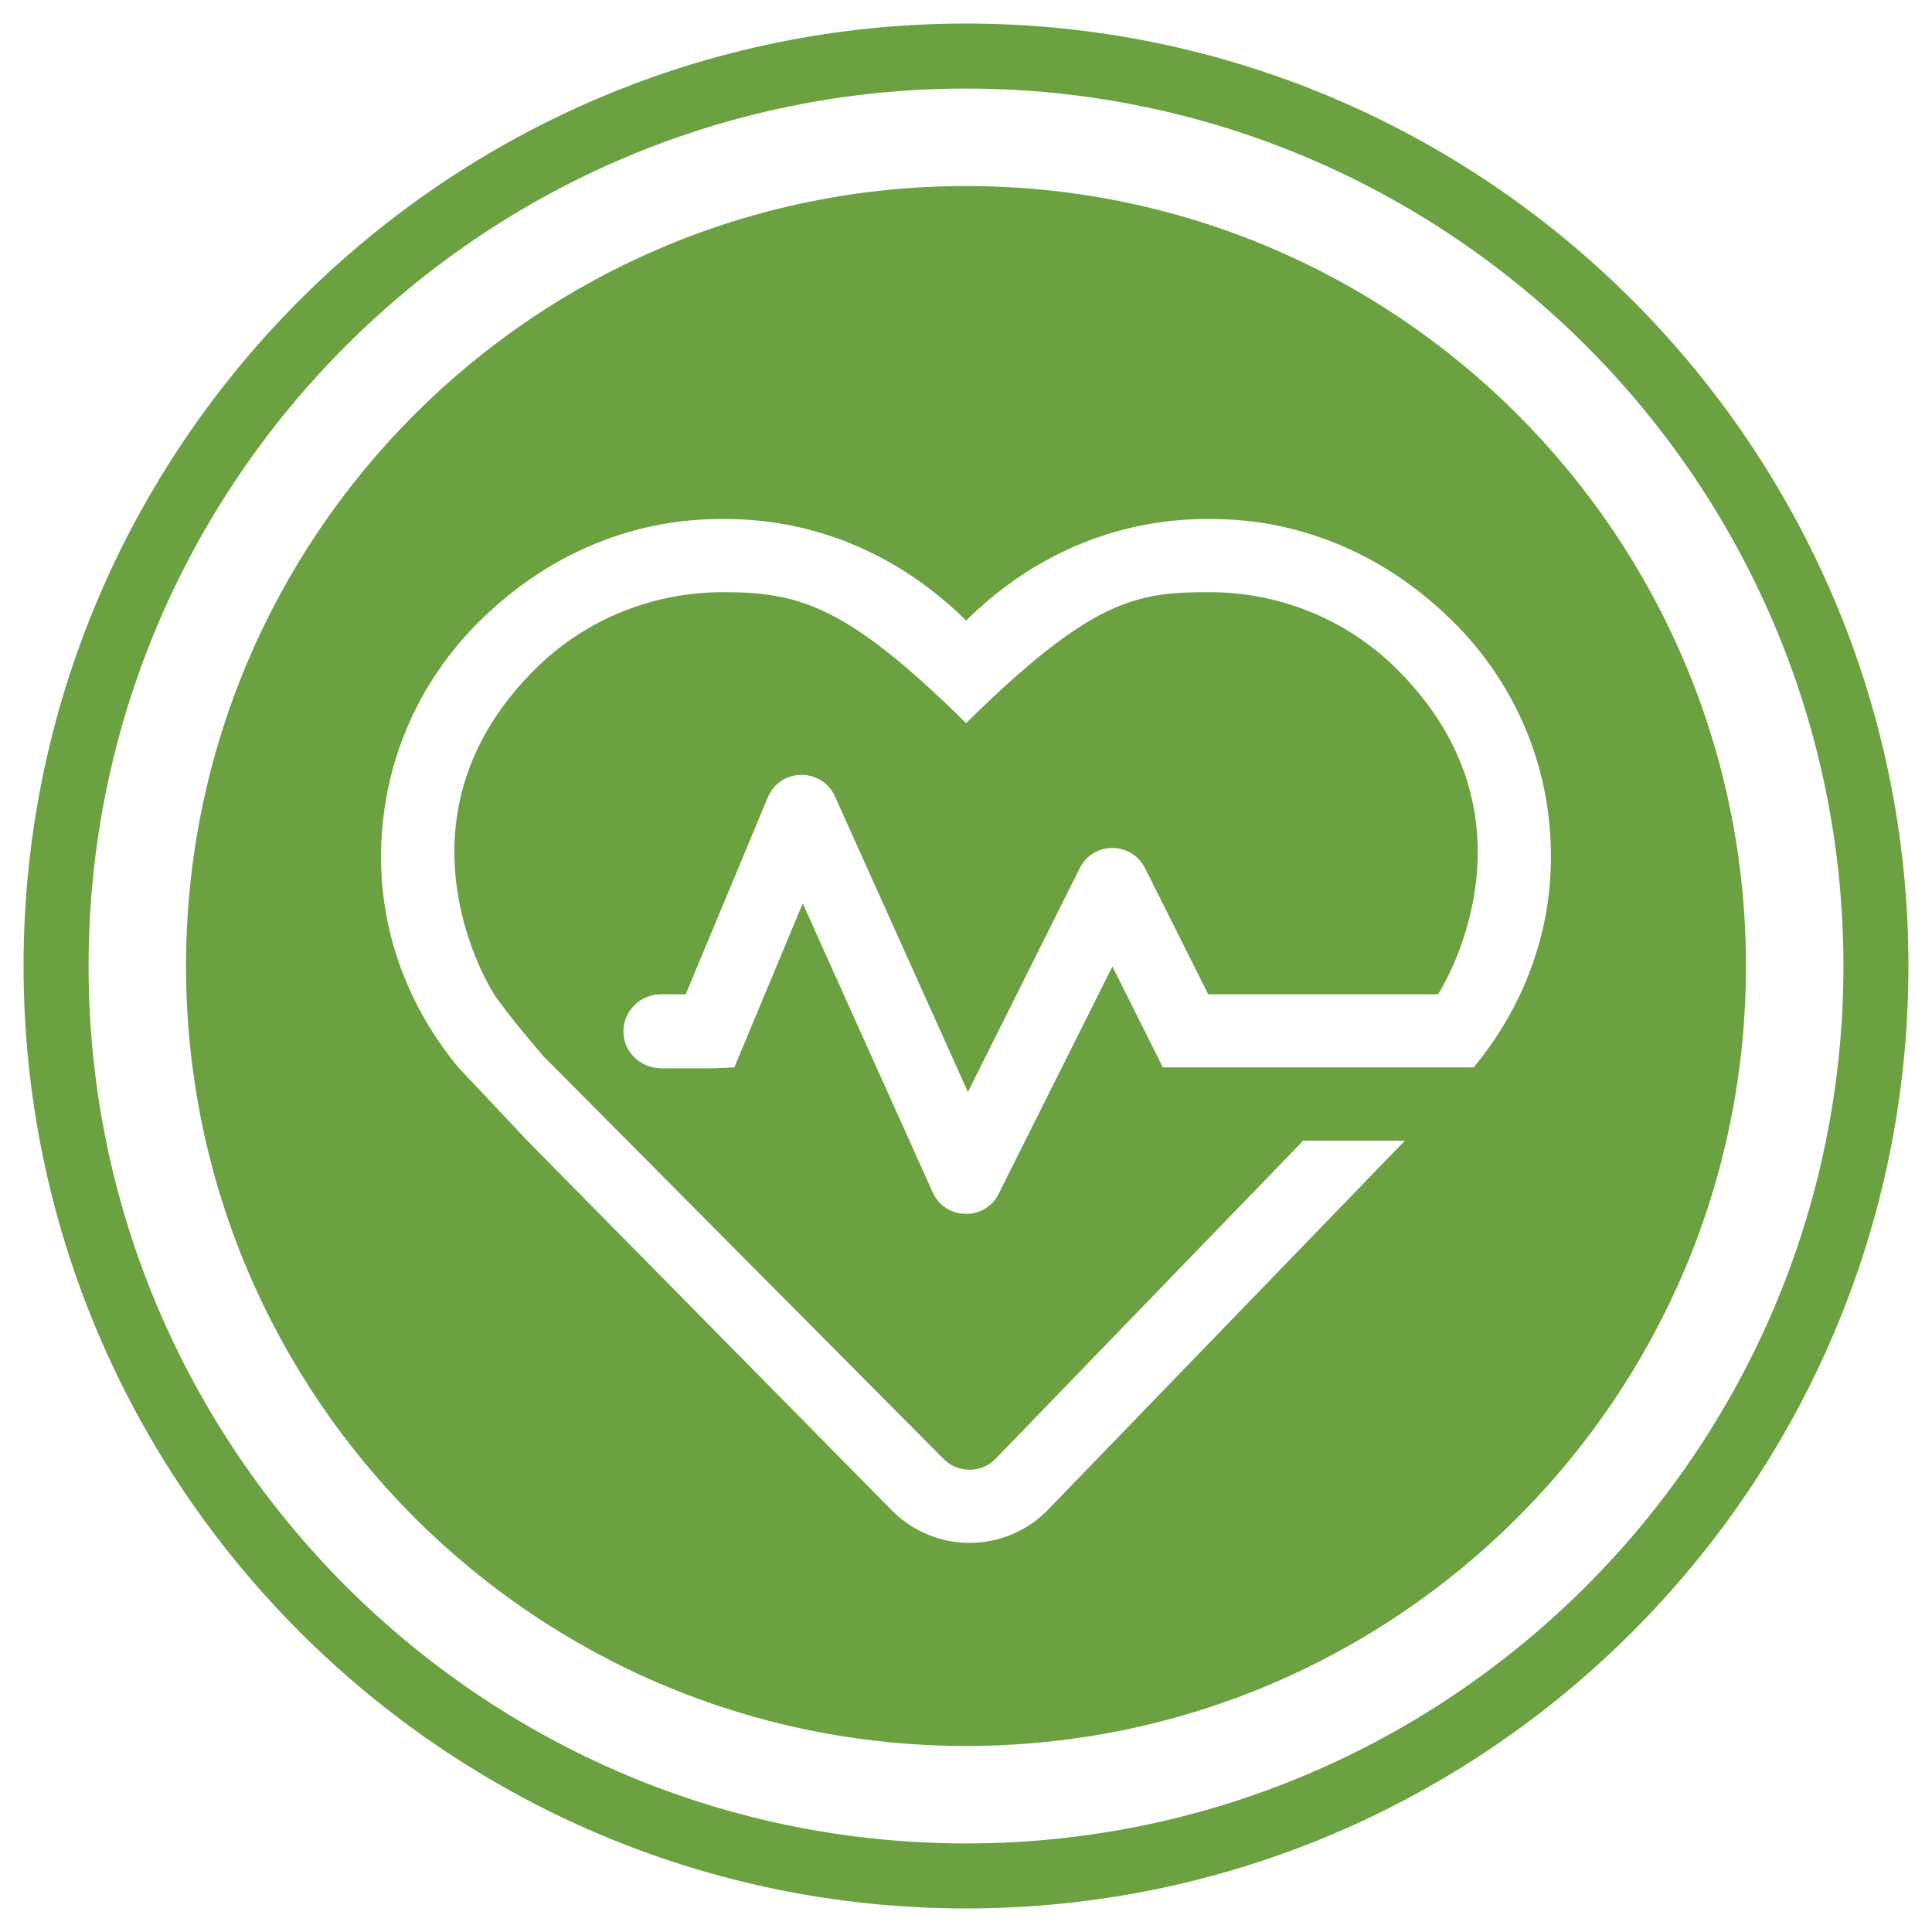
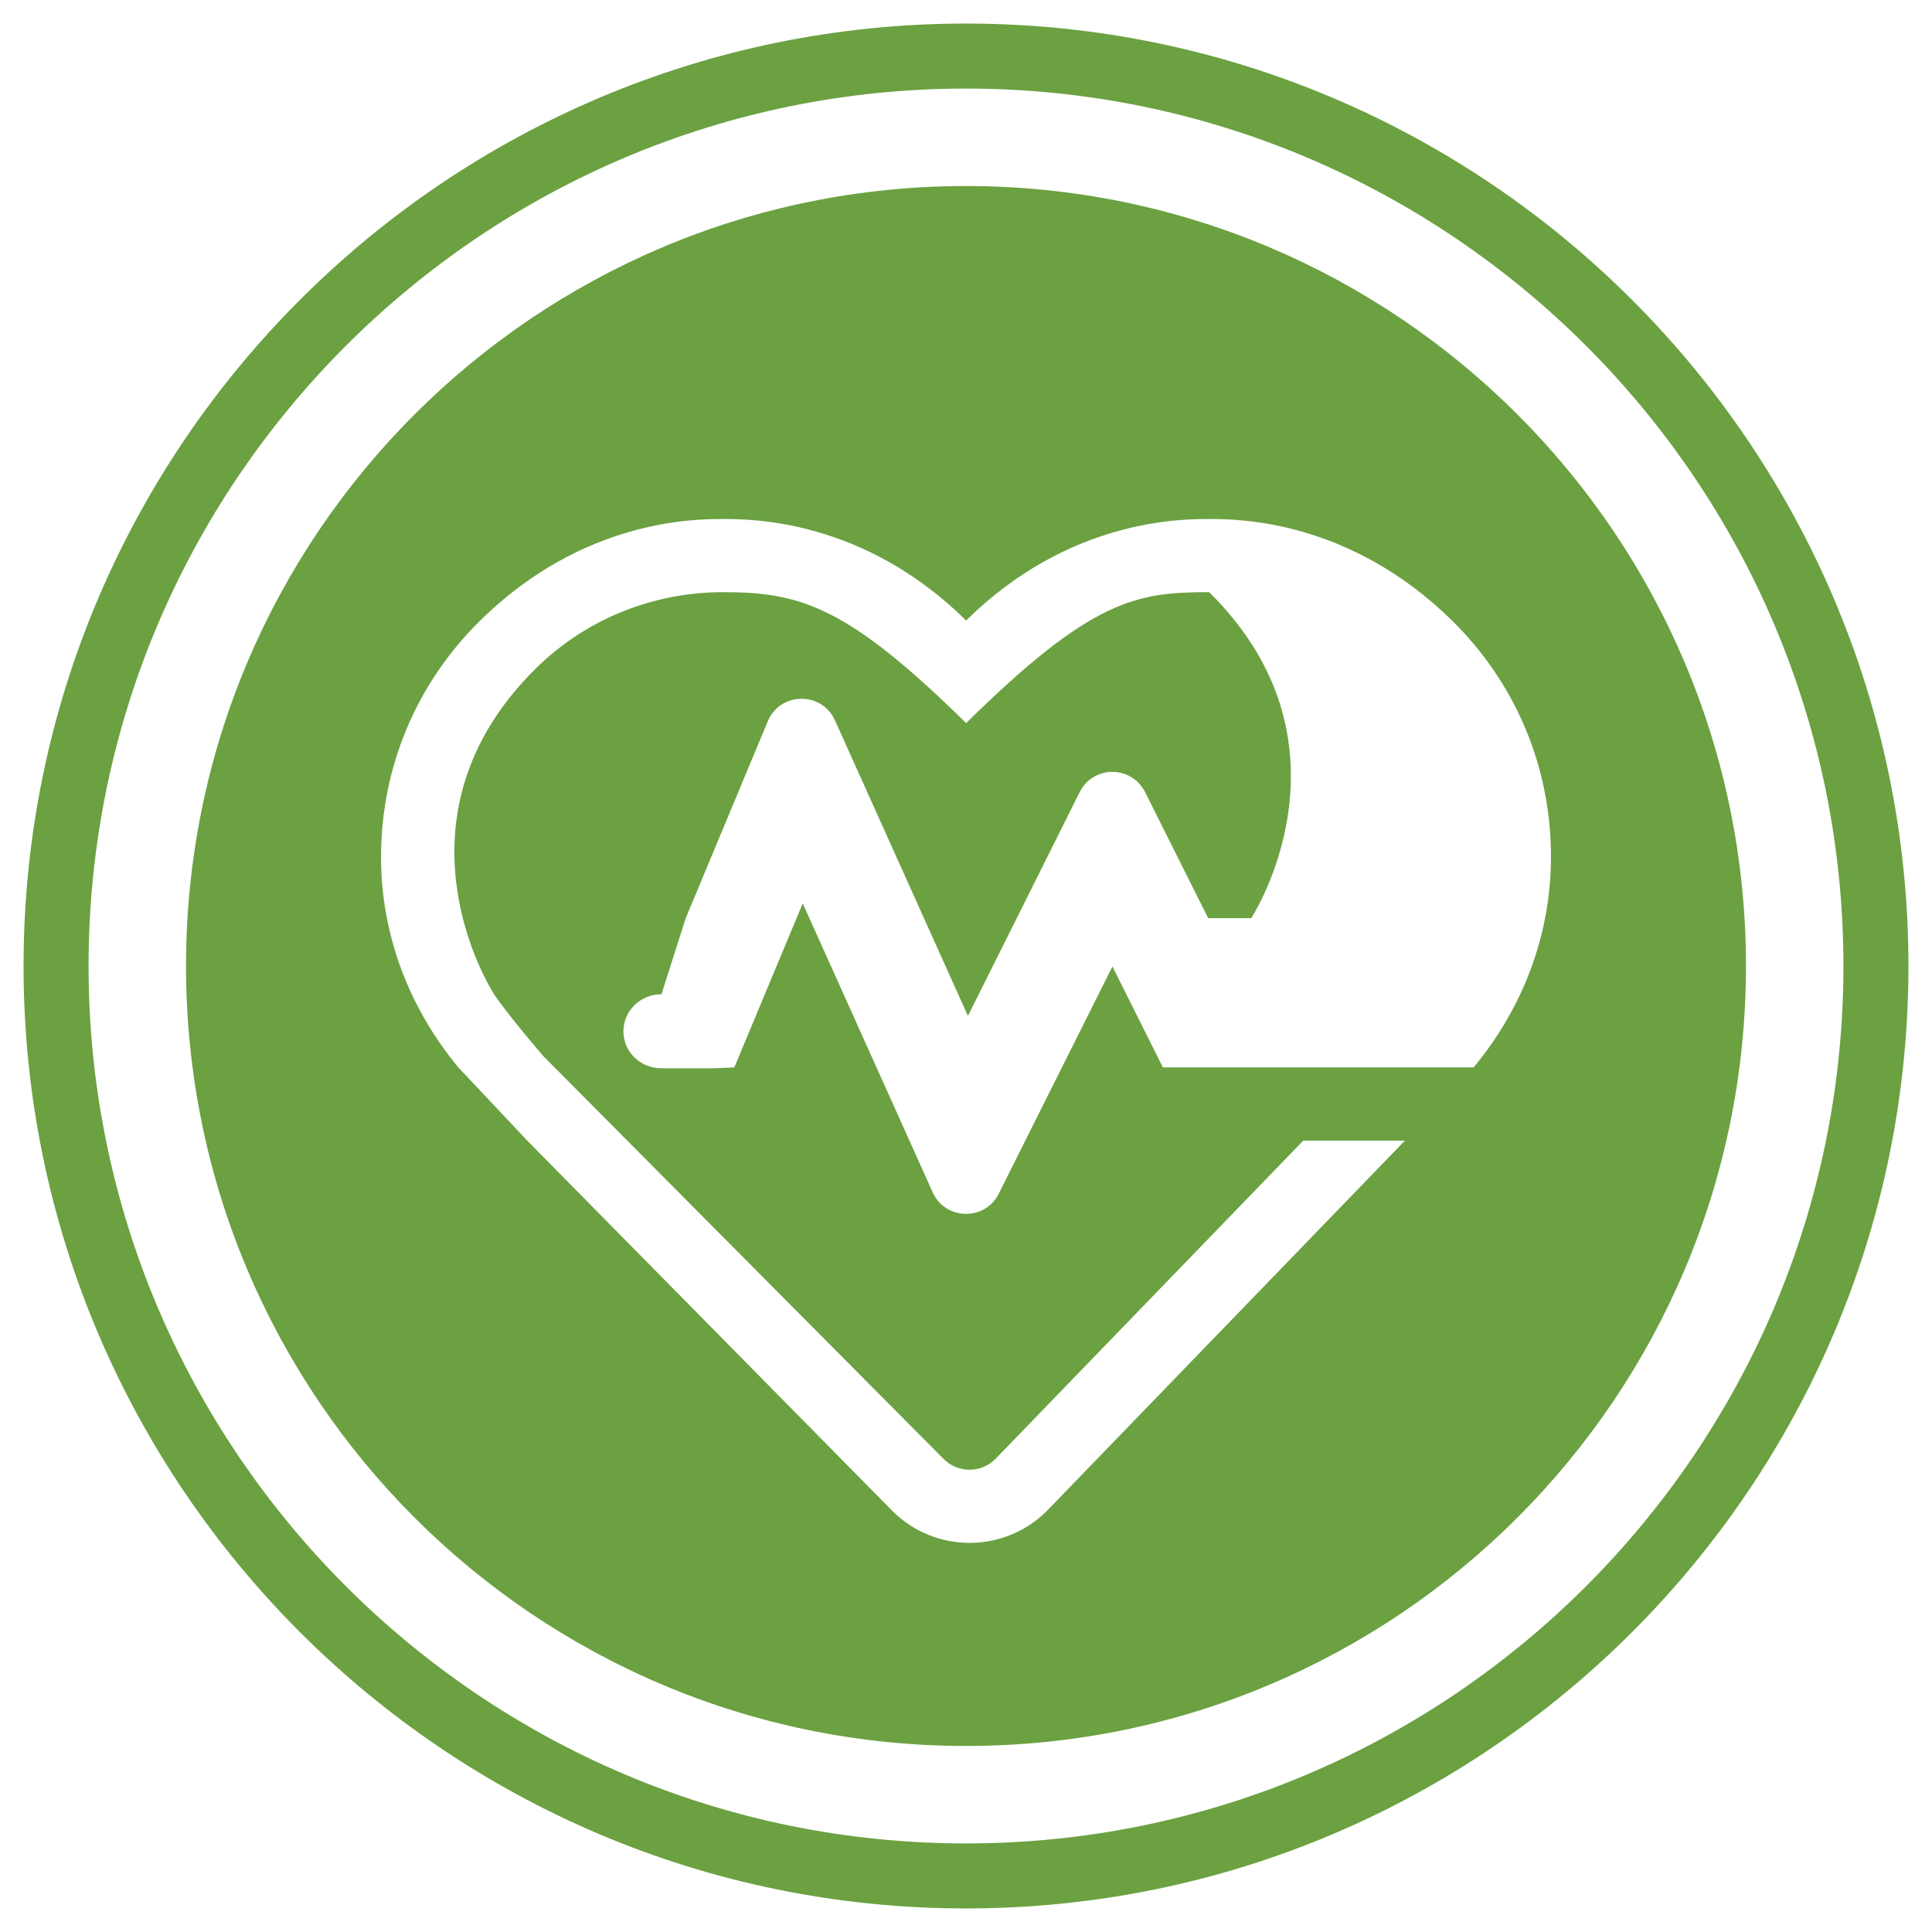
<svg xmlns="http://www.w3.org/2000/svg" version="1.1" id="Layer_1" x="0px" y="0px" width="82px" height="82px" viewBox="0 0 82 82" enable-background="new 0 0 82 82" xml:space="preserve">
-   <path fill="#6BA141" d="M41,81C18.944,81,1,63.056,1,41S18.944,1,41,1s40,17.944,40,40S63.056,81,41,81z M41,3.759  C20.464,3.759,3.759,20.464,3.759,41S20.464,78.241,41,78.241S78.241,61.536,78.241,41S61.536,3.759,41,3.759z M41,7.896  c18.278,0,33.104,14.822,33.104,33.104c0,18.287-14.825,33.104-33.104,33.104C22.716,74.104,7.896,59.287,7.896,41  C7.896,22.719,22.716,7.896,41,7.896 M28.074,42.199c-0.894,0-1.614,0.703-1.614,1.573l0,0c0,0.872,0.72,1.57,1.614,1.57h2.244  l0.849-0.038l2.904-6.961l5.515,12.263c0.536,1.188,2.223,1.229,2.804,0.057l4.825-9.642l2.142,4.283h13.189  c2.086-2.521,3.281-5.616,3.281-8.93c0.009-3.801-1.486-7.363-4.191-10.03l0,0c-4.375-4.299-9.087-4.315-10.317-4.315  c-1.234,0-5.971,0.016-10.313,4.308c-4.338-4.284-9.068-4.308-10.31-4.308c-1.237,0-5.957,0.016-10.321,4.315  c-2.708,2.667-4.203,6.229-4.203,10.03c0,3.314,1.196,6.409,3.281,8.93l2.926,3.109l15.509,15.729c1.818,1.795,4.72,1.786,6.53,0  l15.21-15.729h-4.315L42.236,61.935c-0.601,0.593-1.57,0.593-2.174,0L23.056,44.82c-1.635-1.907-2.083-2.619-2.083-2.619  c-0.889-1.414-4.13-8.017,1.778-13.838c2.19-2.155,5.06-3.23,7.945-3.23c3.289,0,5.285,0.612,10.31,5.558  c5.336-5.259,7.228-5.558,10.313-5.558c2.879,0,5.748,1.075,7.931,3.23c5.916,5.83,2.667,12.432,1.786,13.838l0,0H51.28l-2.678-5.35  c-0.577-1.147-2.204-1.147-2.777,0l-4.744,9.497l-5.642-12.543c-0.565-1.245-2.333-1.212-2.853,0.041l-3.483,8.356L28.074,42.199z" />
+   <path fill="#6BA141" d="M41,81C18.944,81,1,63.056,1,41S18.944,1,41,1s40,17.944,40,40S63.056,81,41,81z M41,3.759  C20.464,3.759,3.759,20.464,3.759,41S20.464,78.241,41,78.241S78.241,61.536,78.241,41S61.536,3.759,41,3.759z M41,7.896  c18.278,0,33.104,14.822,33.104,33.104c0,18.287-14.825,33.104-33.104,33.104C22.716,74.104,7.896,59.287,7.896,41  C7.896,22.719,22.716,7.896,41,7.896 M28.074,42.199c-0.894,0-1.614,0.703-1.614,1.573l0,0c0,0.872,0.72,1.57,1.614,1.57h2.244  l0.849-0.038l2.904-6.961l5.515,12.263c0.536,1.188,2.223,1.229,2.804,0.057l4.825-9.642l2.142,4.283h13.189  c2.086-2.521,3.281-5.616,3.281-8.93c0.009-3.801-1.486-7.363-4.191-10.03l0,0c-4.375-4.299-9.087-4.315-10.317-4.315  c-1.234,0-5.971,0.016-10.313,4.308c-4.338-4.284-9.068-4.308-10.31-4.308c-1.237,0-5.957,0.016-10.321,4.315  c-2.708,2.667-4.203,6.229-4.203,10.03c0,3.314,1.196,6.409,3.281,8.93l2.926,3.109l15.509,15.729c1.818,1.795,4.72,1.786,6.53,0  l15.21-15.729h-4.315L42.236,61.935c-0.601,0.593-1.57,0.593-2.174,0L23.056,44.82c-1.635-1.907-2.083-2.619-2.083-2.619  c-0.889-1.414-4.13-8.017,1.778-13.838c2.19-2.155,5.06-3.23,7.945-3.23c3.289,0,5.285,0.612,10.31,5.558  c5.336-5.259,7.228-5.558,10.313-5.558c5.916,5.83,2.667,12.432,1.786,13.838l0,0H51.28l-2.678-5.35  c-0.577-1.147-2.204-1.147-2.777,0l-4.744,9.497l-5.642-12.543c-0.565-1.245-2.333-1.212-2.853,0.041l-3.483,8.356L28.074,42.199z" />
</svg>